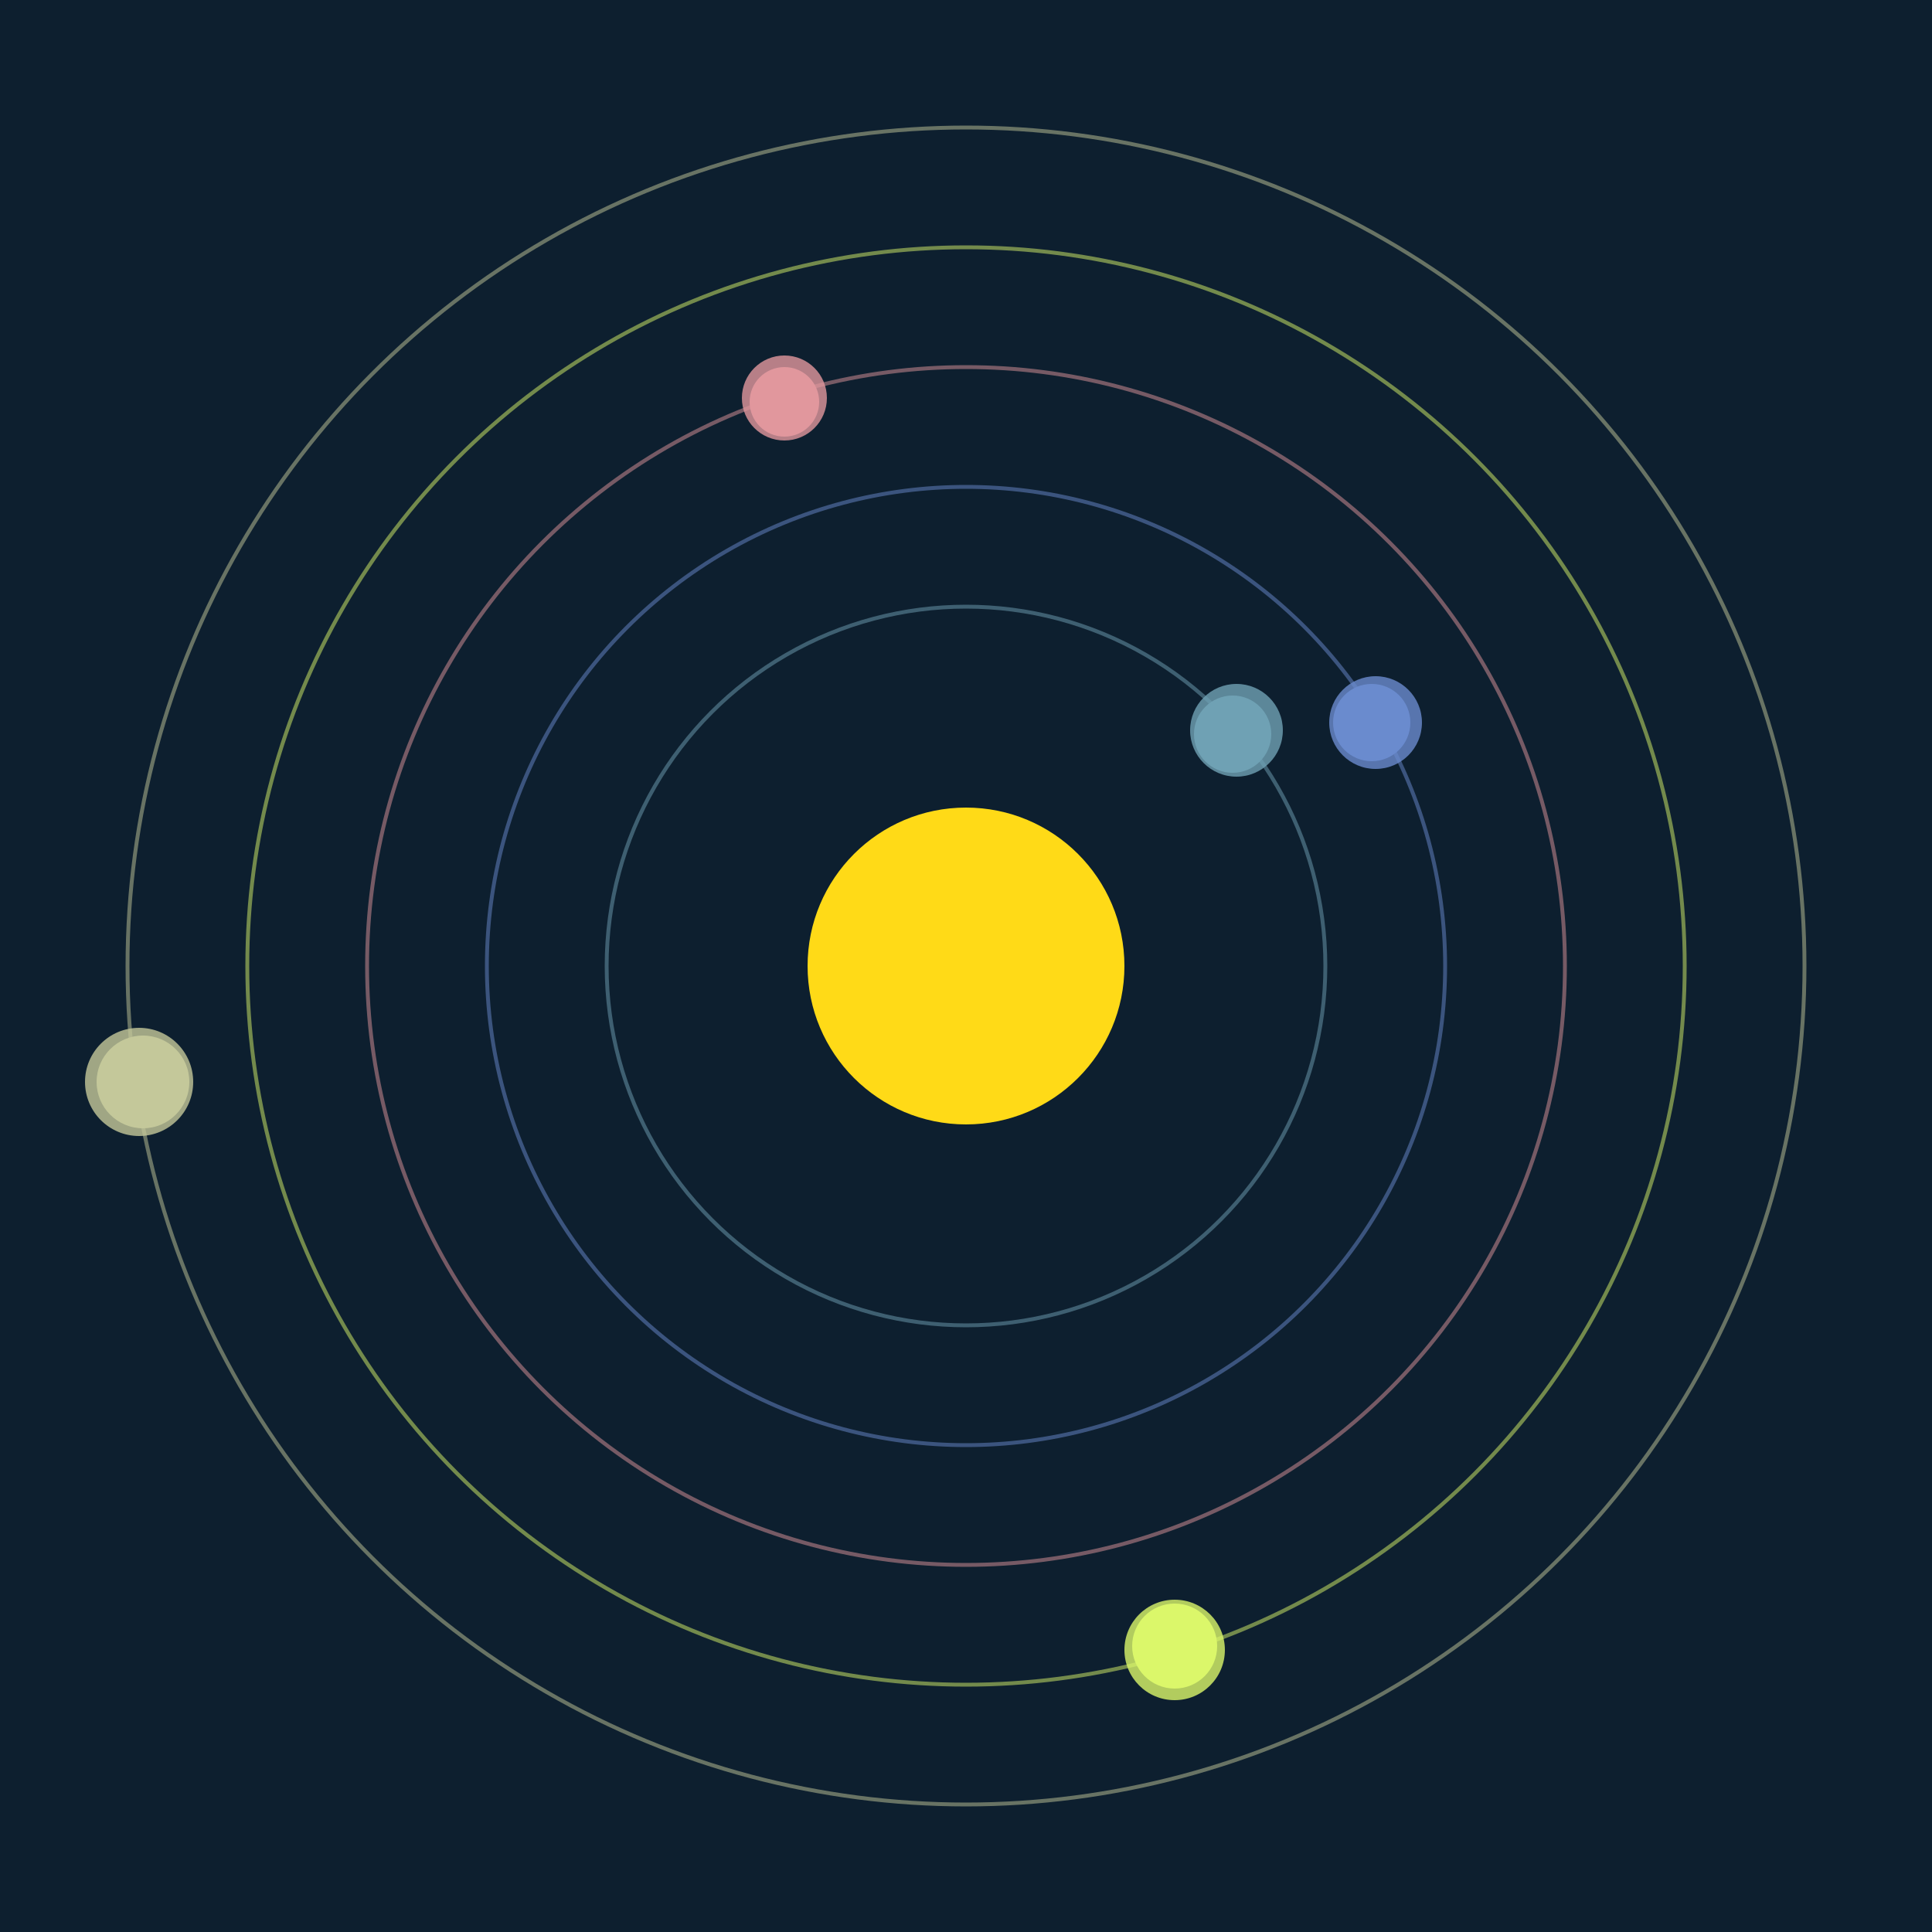
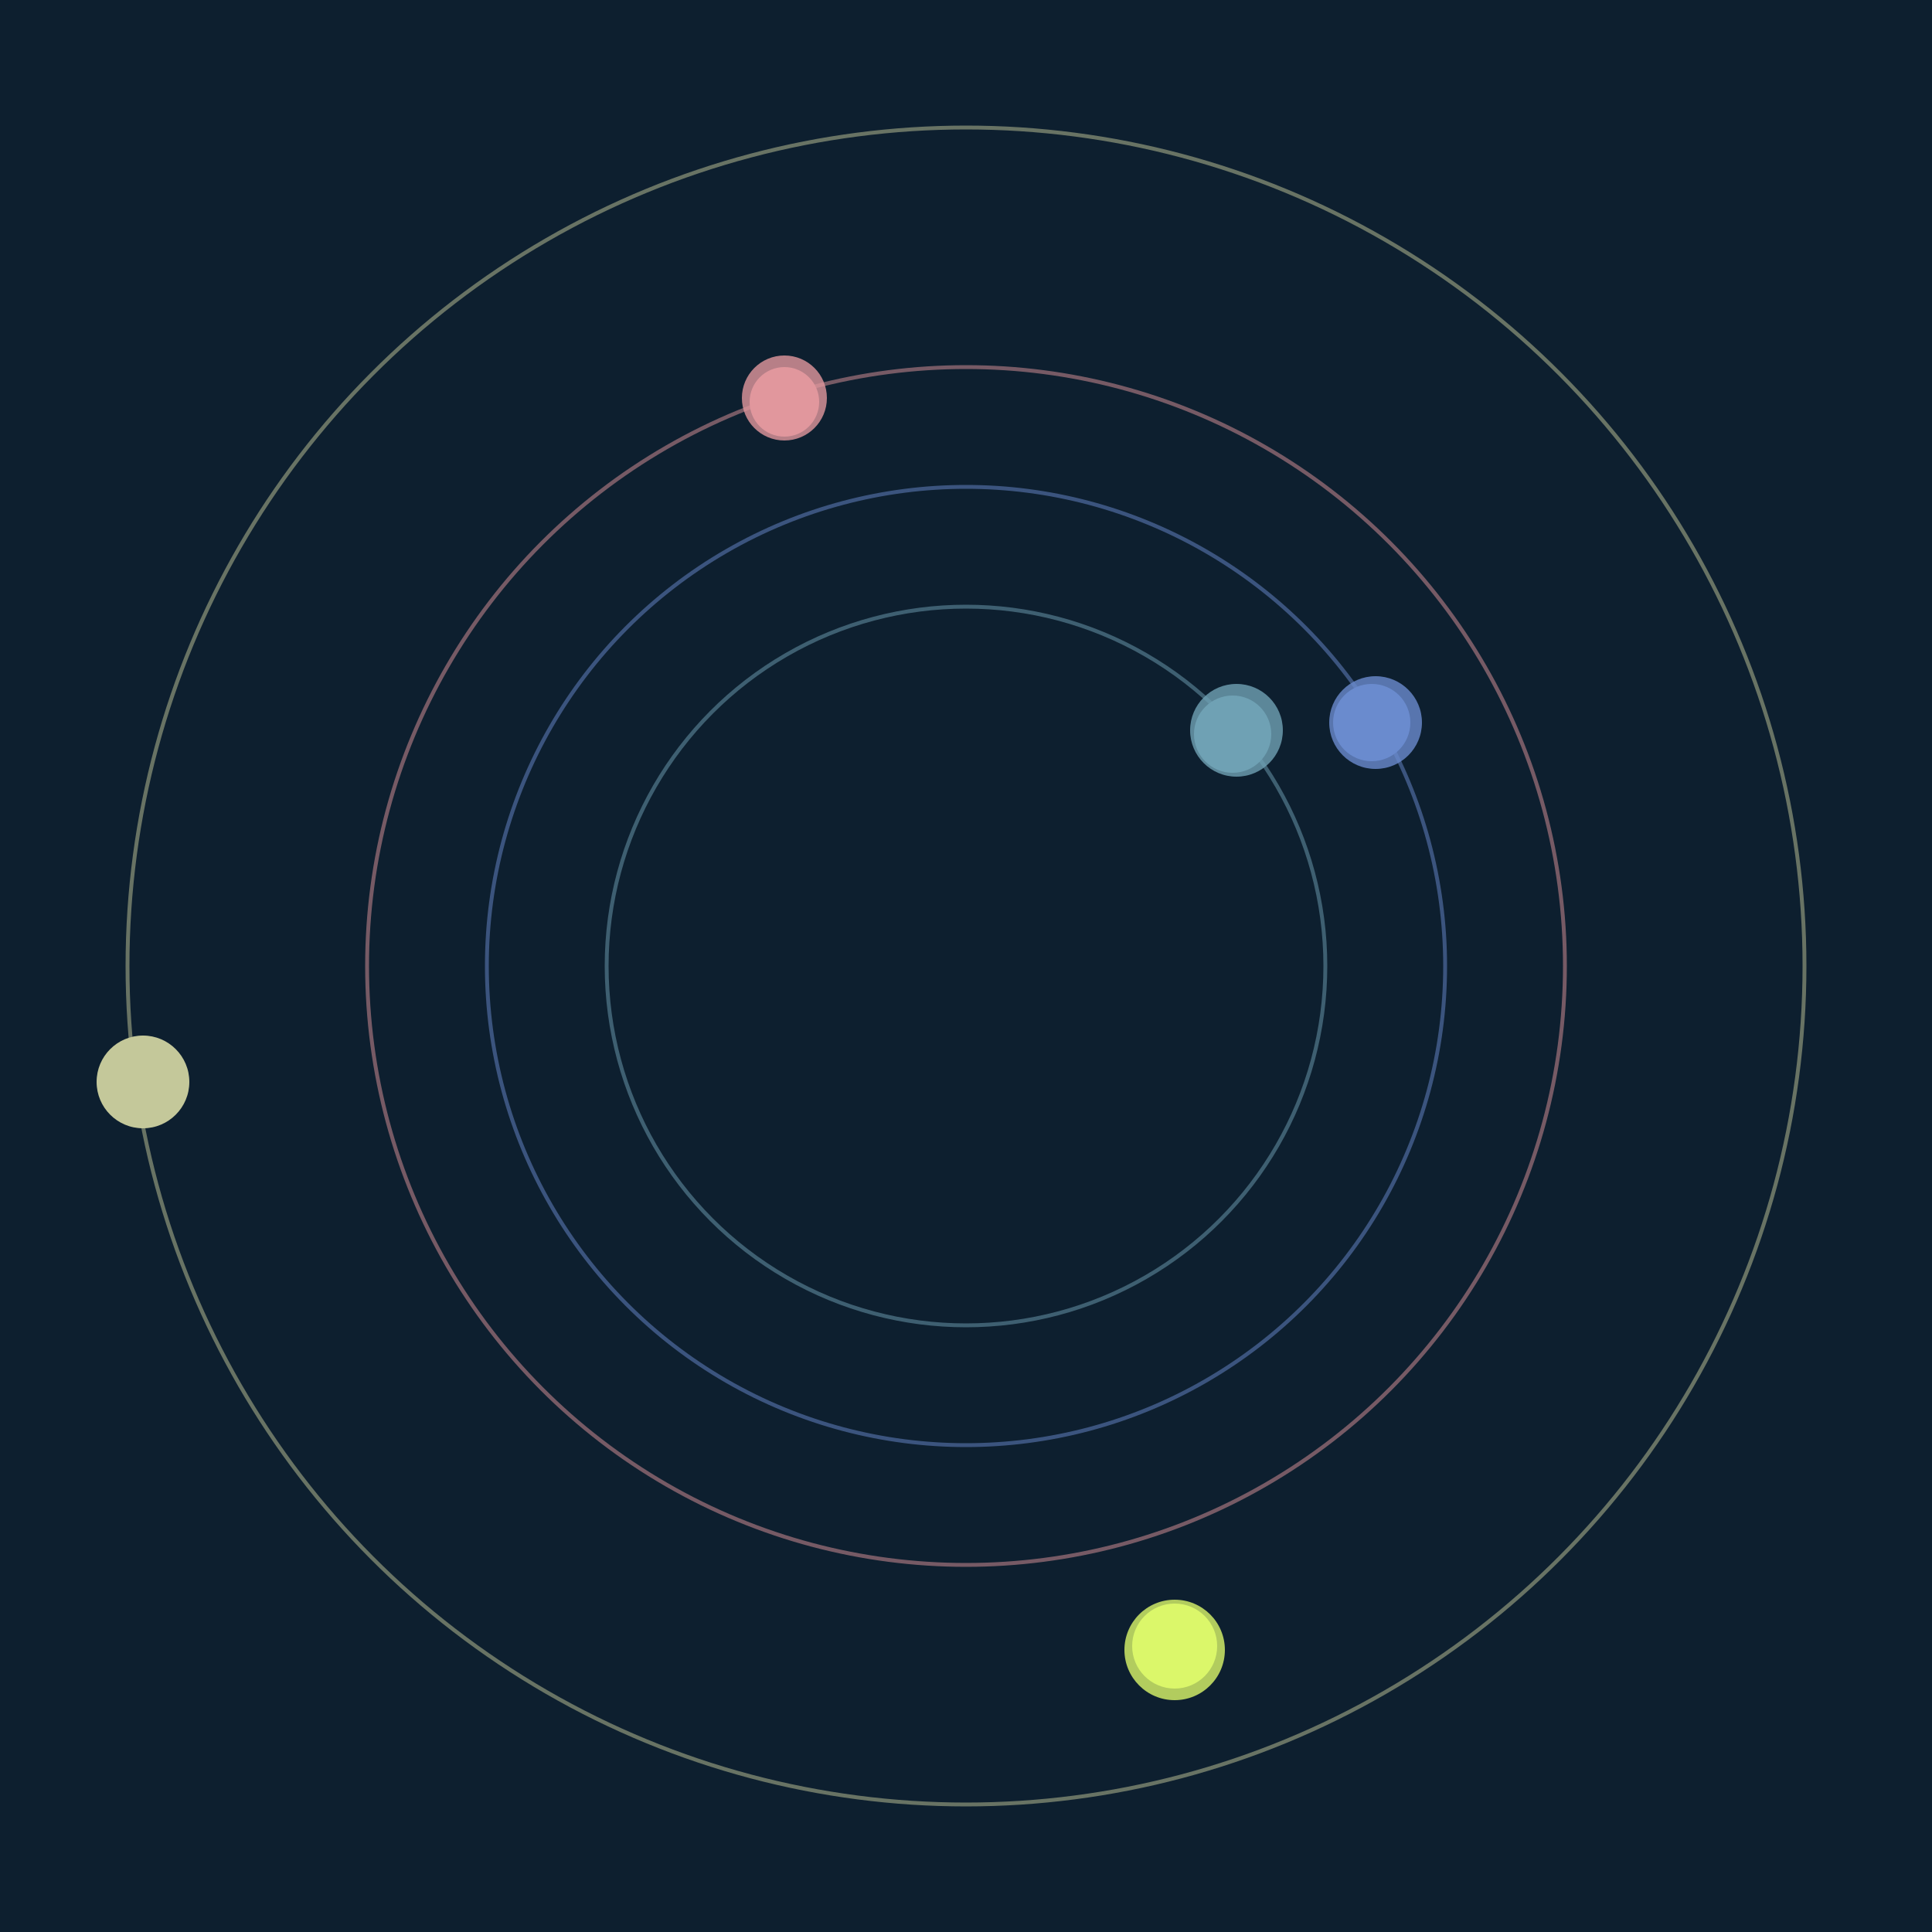
<svg xmlns="http://www.w3.org/2000/svg" width="500" height="500" viewBox="0 0 500 500">
  <rect width="500" height="500" fill="#0D1F2F" />
-   <circle cx="250" cy="250" r="41" fill="#FFDA17" />
  <circle cx="250" cy="250" r="93" fill="none" stroke="rgba(112,161,180,0.5)" />
  <g>
    <circle cx="319" cy="190" r="10" fill="rgb(112,161,180)" />
    <circle cx="320" cy="189" r="12" fill-opacity="0.8" fill="rgb(112,161,180)" />
    <animateTransform attributeName="transform" type="rotate" from="0 250 250" to="360 250 250" dur="10s" repeatCount="indefinite" />
  </g>
  <circle cx="250" cy="250" r="124" fill="none" stroke="rgba(106,139,206,0.5)" />
  <g>
    <circle cx="355" cy="187" r="10" fill="rgb(106,139,206)" />
    <circle cx="356" cy="187" r="12" fill-opacity="0.8" fill="rgb(106,139,206)" />
    <animateTransform attributeName="transform" type="rotate" from="0 250 250" to="360 250 250" dur="9s" repeatCount="indefinite" />
  </g>
  <circle cx="250" cy="250" r="155" fill="none" stroke="rgba(225,151,157,0.5)" />
  <g>
    <circle cx="203" cy="104" r="9" fill="rgb(225,151,157)" />
    <circle cx="203" cy="103" r="11" fill-opacity="0.8" fill="rgb(225,151,157)" />
    <animateTransform attributeName="transform" type="rotate" from="0 250 250" to="360 250 250" dur="9s" repeatCount="indefinite" />
  </g>
-   <circle cx="250" cy="250" r="186" fill="none" stroke="rgba(218,247,106,0.5)" />
  <g>
    <circle cx="304" cy="426" r="11" fill="rgb(218,247,106)" />
    <circle cx="304" cy="427" r="13" fill-opacity="0.8" fill="rgb(218,247,106)" />
    <animateTransform attributeName="transform" type="rotate" from="0 250 250" to="360 250 250" dur="5s" repeatCount="indefinite" />
  </g>
  <circle cx="250" cy="250" r="217" fill="none" stroke="rgba(196,200,154,0.5)" />
  <g>
    <circle cx="37" cy="280" r="12" fill="rgb(196,200,154)" />
-     <circle cx="36" cy="280" r="14" fill-opacity="0.8" fill="rgb(196,200,154)" />
    <animateTransform attributeName="transform" type="rotate" from="0 250 250" to="360 250 250" dur="12s" repeatCount="indefinite" />
  </g>
</svg>